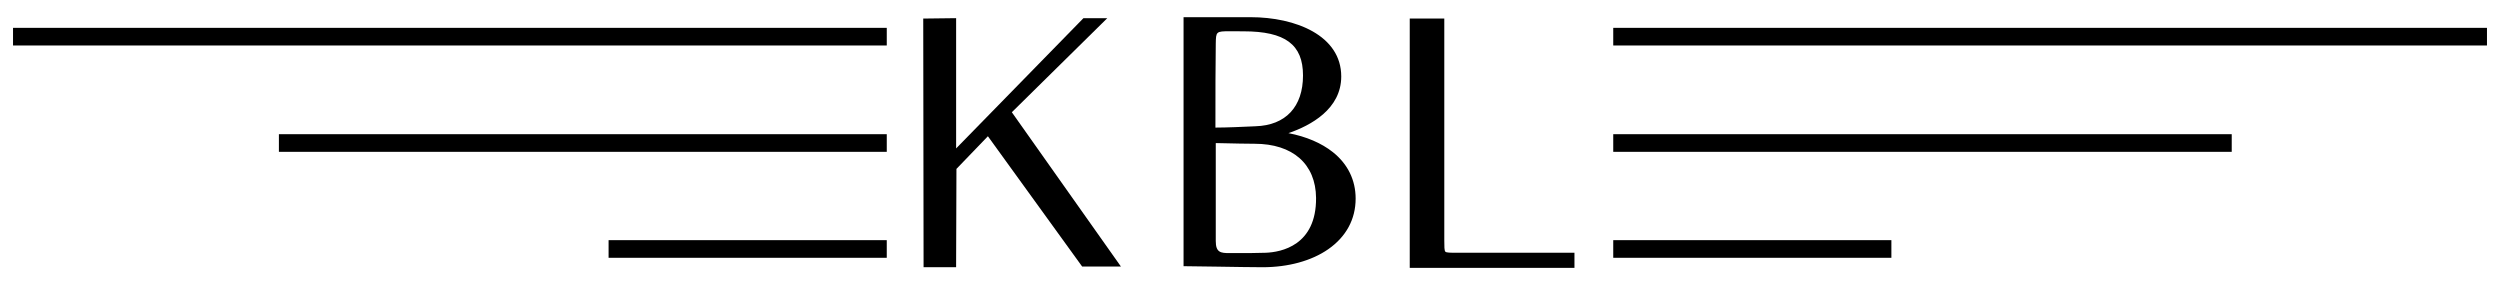
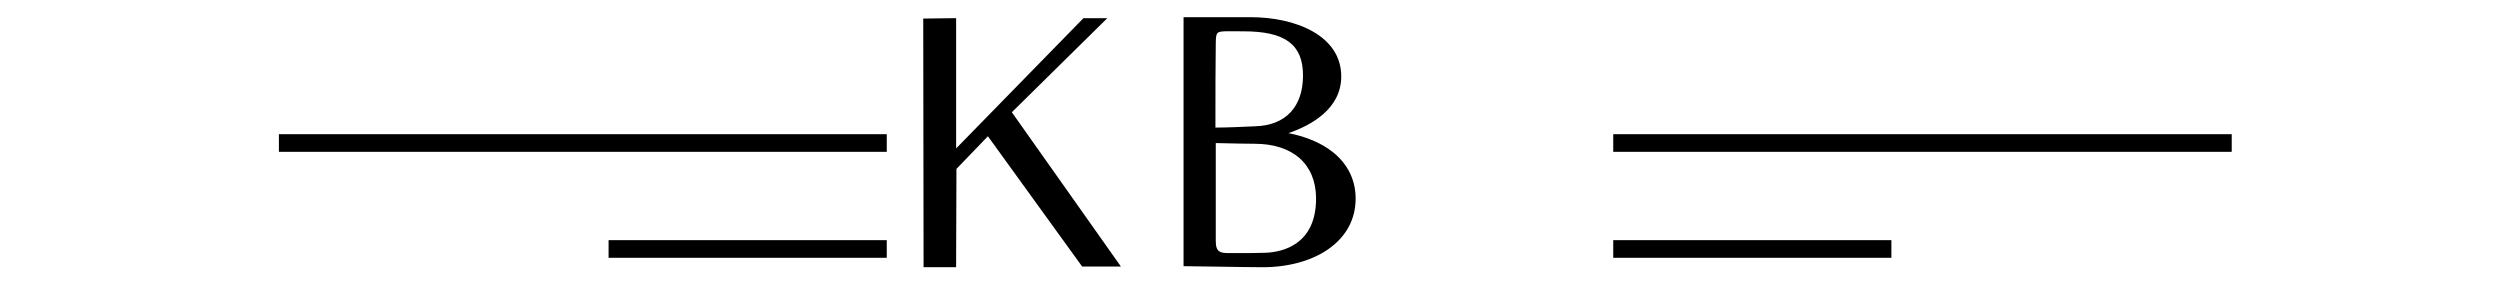
<svg xmlns="http://www.w3.org/2000/svg" height="57" id="Ebene_1" style="enable-background:new 0 0 2834.65 340.16;" version="1.1" viewBox="0 0 2834.65 340.16" width="480" x="0px" xml:space="preserve" y="0px">
  <style type="text/css">
	.Grün_x0020_bogenförmig{fill:url(#SVGID_1_);stroke:#FFFFFF;stroke-width:0.25;stroke-miterlimit:1;}
</style>
  <linearGradient gradientUnits="userSpaceOnUse" id="SVGID_1_" x1="0" x2="0.707" y1="-277.901" y2="-278.608">
    <stop offset="0" style="stop-color:#339A2A" />
    <stop offset="0.983" style="stop-color:#121E0D" />
  </linearGradient>
-   <rect height="20.21" width="1001.13" y="31.91" />
-   <rect height="20.21" width="1001.12" x="1833.53" y="31.91" />
  <rect height="20.21" width="696.49" x="304.64" y="153.76" />
  <rect height="20.21" width="708.66" x="1833.53" y="153.76" />
  <rect height="20.21" width="318.73" x="682.39" y="275.17" />
  <rect height="20.21" width="318.7" x="1833.53" y="275.17" />
  <g>
    <g>
      <path d="M1077.48,303.07h-31.05l-0.38-278.73l31.44-0.38V177.7l150.29-153.74h18.4l-105.81,104.28l123.07,174.06h-36.81    l-109.27-151.06l-39.49,41.02L1077.48,303.07z" />
      <path d="M1080.58,306.19h-37.27l-0.39-284.92l37.68-0.46v149.25l145.86-149.21h27.32l-109.35,107.76l125.01,176.81h-44.42    L1117.01,156.1l-36.04,37.43L1080.58,306.19L1080.58,306.19z M1049.54,299.95h24.83l0.38-108.95l42.94-44.61l110.52,152.79h29.19    l-121.12-171.3l102.28-100.8h-9.48l-154.72,158.27V27.12l-25.2,0.31L1049.54,299.95L1049.54,299.95z" />
    </g>
    <g>
      <path d="M1344.31,22.81h73.61c52.91,0,100.83,21.85,100.83,64.8c0,39.1-41.02,57.12-65.94,64.41c-1.92,0.38-1.53,1.92,0,2.3    c43.71,6.13,82.43,29.52,82.43,73.23c0,47.16-45.62,75.53-103.51,75.53c-18.4,0-75.53-1.15-87.42-1.15V22.81z M1374.98,50.03    c-0.38,19.55-0.38,65.94-0.38,99.3c18.79,0,39.87-1.15,49.07-1.53c37.96-1.15,57.51-25.69,57.51-61.34    c0-37.19-22.24-53.68-71.31-53.68C1377.67,32.78,1375.37,30.48,1374.98,50.03z M1374.98,276.23c0,18.02,10.73,16.87,23,16.87    c14.95,0,28.37,0,37.57-0.38c19.17-0.77,60.96-9.58,60.58-65.94c-0.38-45.62-34.12-65.17-73.61-65.17    c-13.8,0-40.26-0.77-43.32-0.77c-3.07,0-4.22,0.77-4.22,3.45C1374.98,166.97,1374.98,267.8,1374.98,276.23z" />
      <path d="M1431.73,306.19c-10.23,0-32.45-0.36-52.06-0.67c-15.47-0.25-30.08-0.48-35.36-0.48h-3.12V19.69h76.73    c51.74,0,103.95,21,103.95,67.91c0,37.38-34.98,56.21-60.51,64.96c20.38,3.9,37.89,11.38,51,21.83c17.01,13.57,26,31.94,26,53.14    c0,23.64-10.85,43.71-31.38,58.01C1487.87,298.86,1461.15,306.19,1431.73,306.19L1431.73,306.19z M1347.43,298.82    c6.64,0.05,18.71,0.25,32.34,0.47c19.58,0.31,41.78,0.67,51.96,0.67c28.16,0,53.61-6.93,71.69-19.52    c18.78-13.09,28.71-31.37,28.71-52.89c0-36.91-29.81-63.13-79.74-70.14l-0.32-0.06c-2.2-0.55-3.71-2.34-3.66-4.35    c0.04-1.49,1.02-3.41,3.65-4c23.8-6.97,63.59-24.21,63.59-61.38c0-42.6-49.08-61.68-97.71-61.68h-70.49V298.82L1347.43,298.82z     M1393.89,296.23c-8.77,0-22.02,0-22.02-20V164.28c0-4.36,2.47-6.57,7.33-6.57c1.02,0,4.38,0.08,9.04,0.19    c9.93,0.23,24.94,0.58,34.29,0.58c21.55,0,40.01,5.58,53.4,16.15c15.08,11.9,23.14,29.92,23.33,52.12    c0.42,61.73-48.55,68.48-63.57,69.09c-9.26,0.38-22.44,0.38-37.69,0.38L1393.89,296.23L1393.89,296.23z M1378.11,164.01    c0,0.08-0.01,0.17-0.01,0.27v111.95c0,13.13,5.7,13.77,15.79,13.77l4.1-0.01c15.19,0,28.31,0,37.44-0.38    c17.44-0.7,57.96-8.21,57.59-62.81c-0.33-38.87-26.68-62.08-70.49-62.08c-9.42,0-24.47-0.35-34.43-0.58    c-4.44-0.1-7.95-0.19-8.89-0.19C1378.68,163.95,1378.33,163.98,1378.11,164.01L1378.11,164.01z M1374.6,152.45h-3.12v-3.12    c0-33.67,0-79.78,0.38-99.36c0.35-17.73,3.31-20.39,22.67-20.39c1.88,0,3.95,0.02,6.22,0.04c2.74,0.02,5.77,0.05,9.12,0.05    c50.78,0,74.43,18.05,74.43,56.79c0,39.21-22.63,63.31-60.53,64.46c-1.57,0.07-3.55,0.16-5.81,0.26    C1407.56,151.65,1390.16,152.45,1374.6,152.45L1374.6,152.45z M1394.53,35.81c-16.15,0-16.16,0.27-16.43,14.28    c-0.37,18.92-0.39,62.79-0.39,96.11c14.59-0.09,30.3-0.82,39.95-1.26c2.27-0.1,4.26-0.19,5.88-0.26    c34.66-1.05,54.52-22.27,54.52-58.23c0-35.44-20.39-50.56-68.19-50.56c-3.37,0-6.42-0.03-9.17-0.05    C1398.45,35.83,1396.4,35.81,1394.53,35.81L1394.53,35.81z" />
    </g>
    <g>
-       <path d="M1603.48,303.84V24.34h33.36v251.12c0,17.25,0,17.25,16.87,17.25h132.27v11.12H1603.48z" />
-       <path d="M1789.09,306.95h-188.73V21.23h39.59v254.24c0,6.78,0,11.67,1.22,12.91c1.19,1.22,5.95,1.22,12.53,1.22h135.39V306.95    L1789.09,306.95z M1606.6,300.72h176.26v-4.88h-129.15c-18.68,0-19.98-1.33-19.98-20.37v-248h-27.12V300.72L1606.6,300.72z" />
-     </g>
+       </g>
  </g>
</svg>